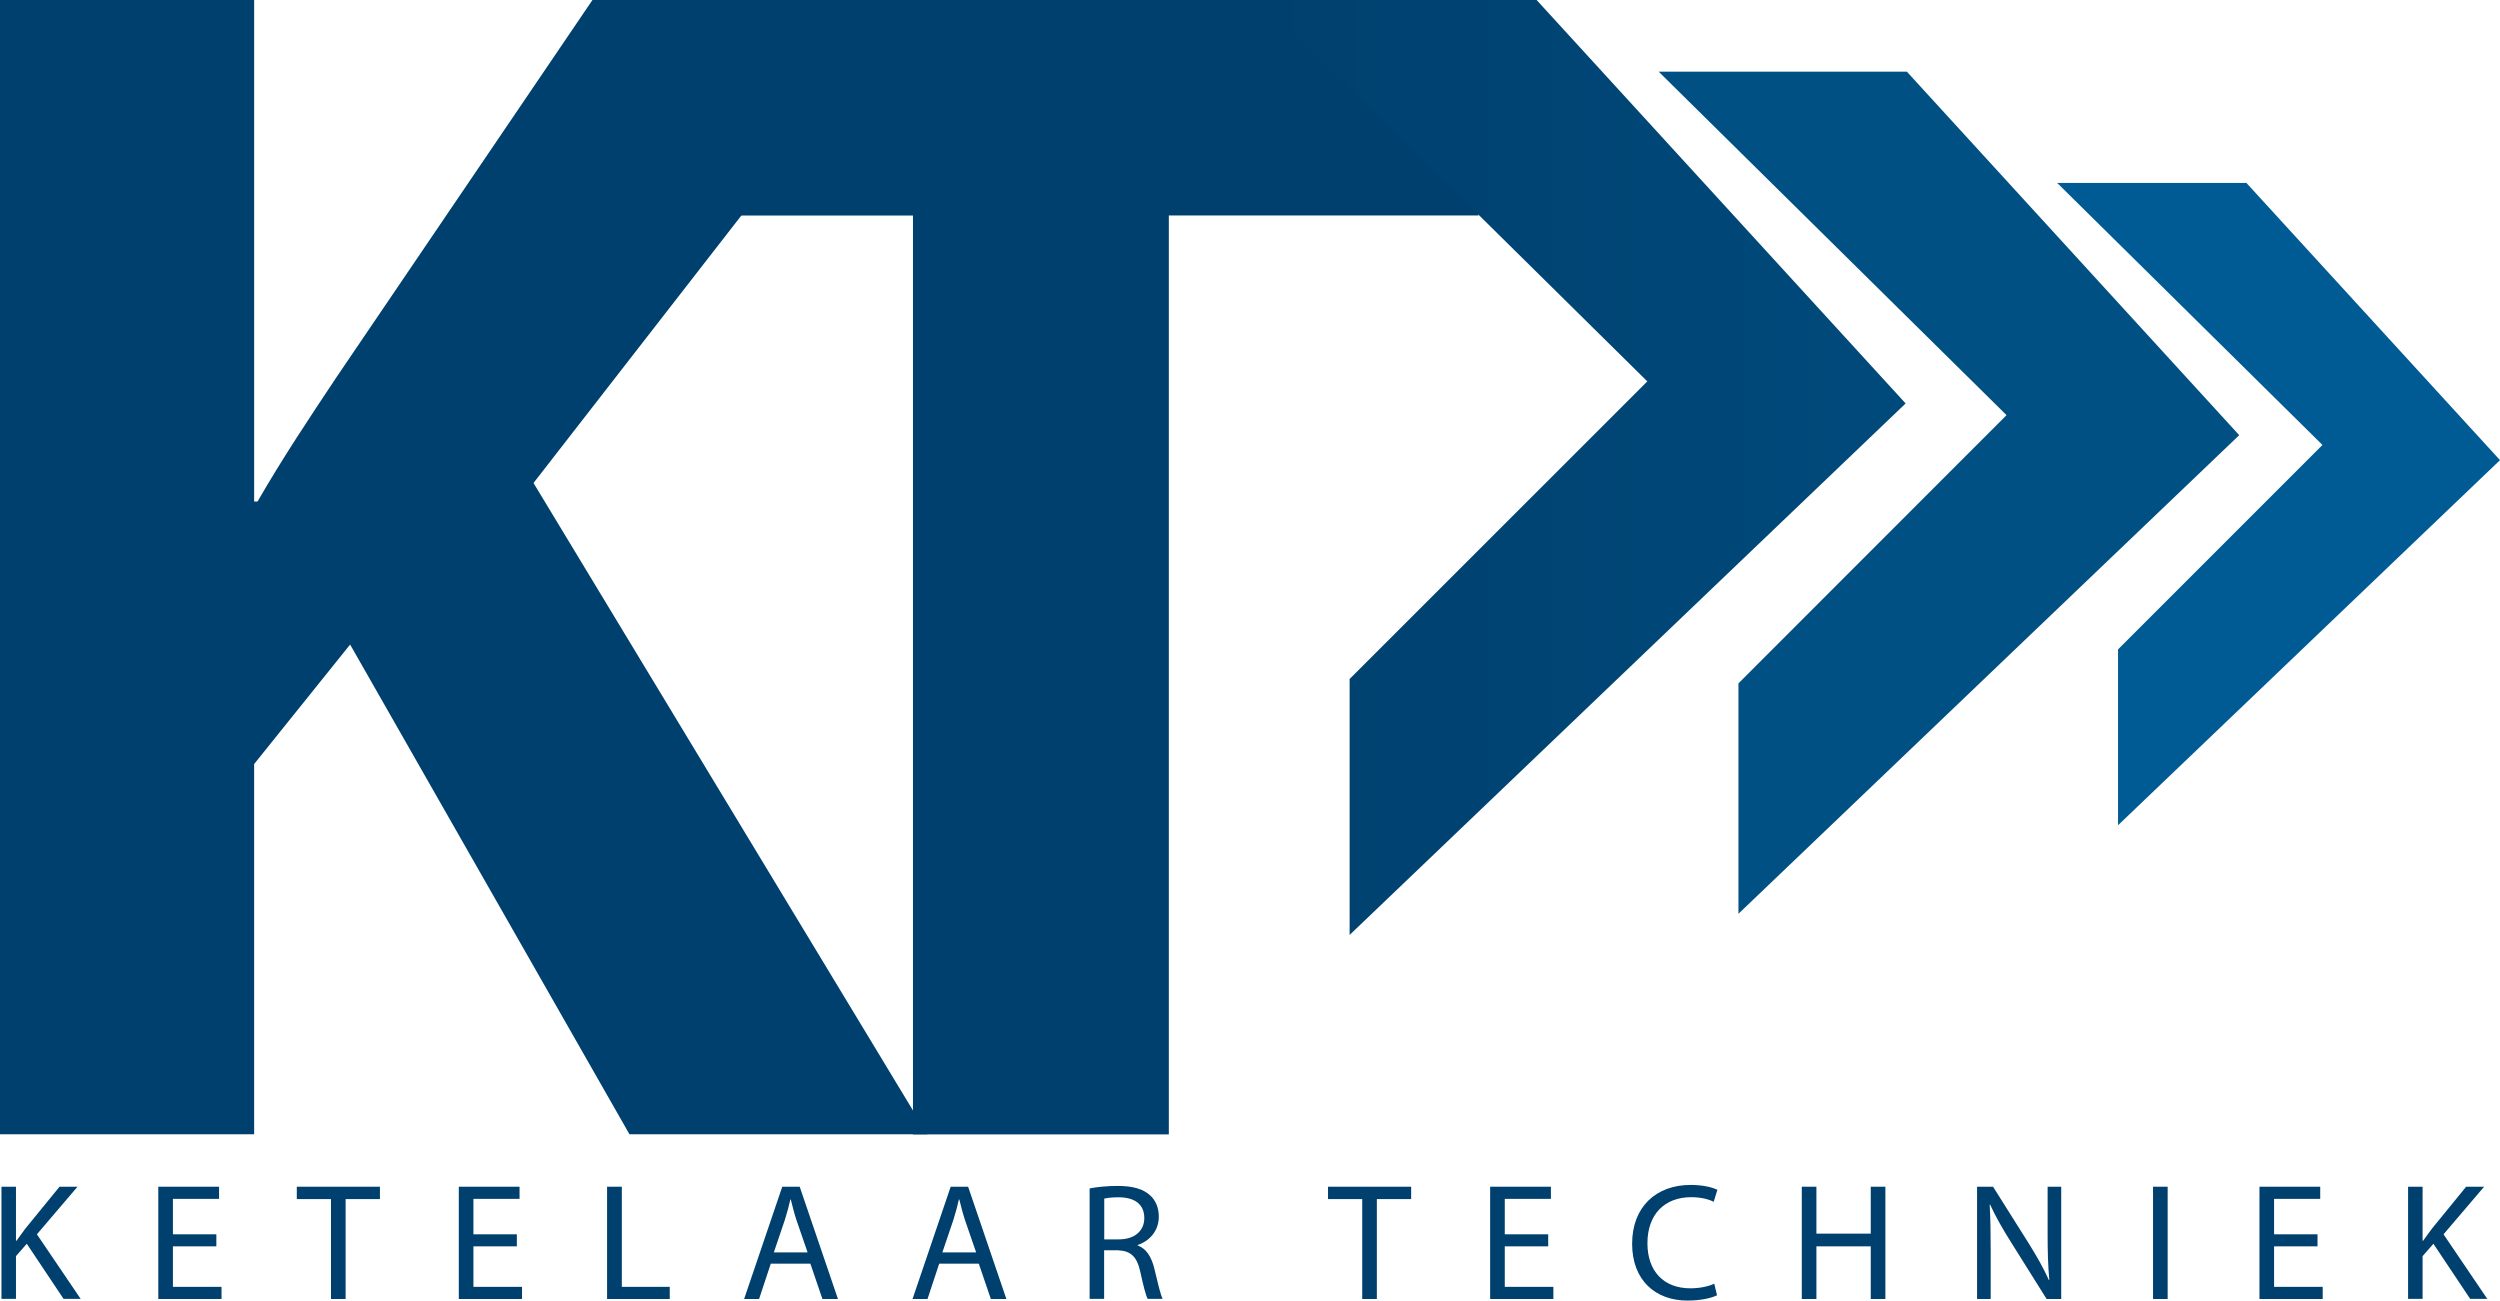
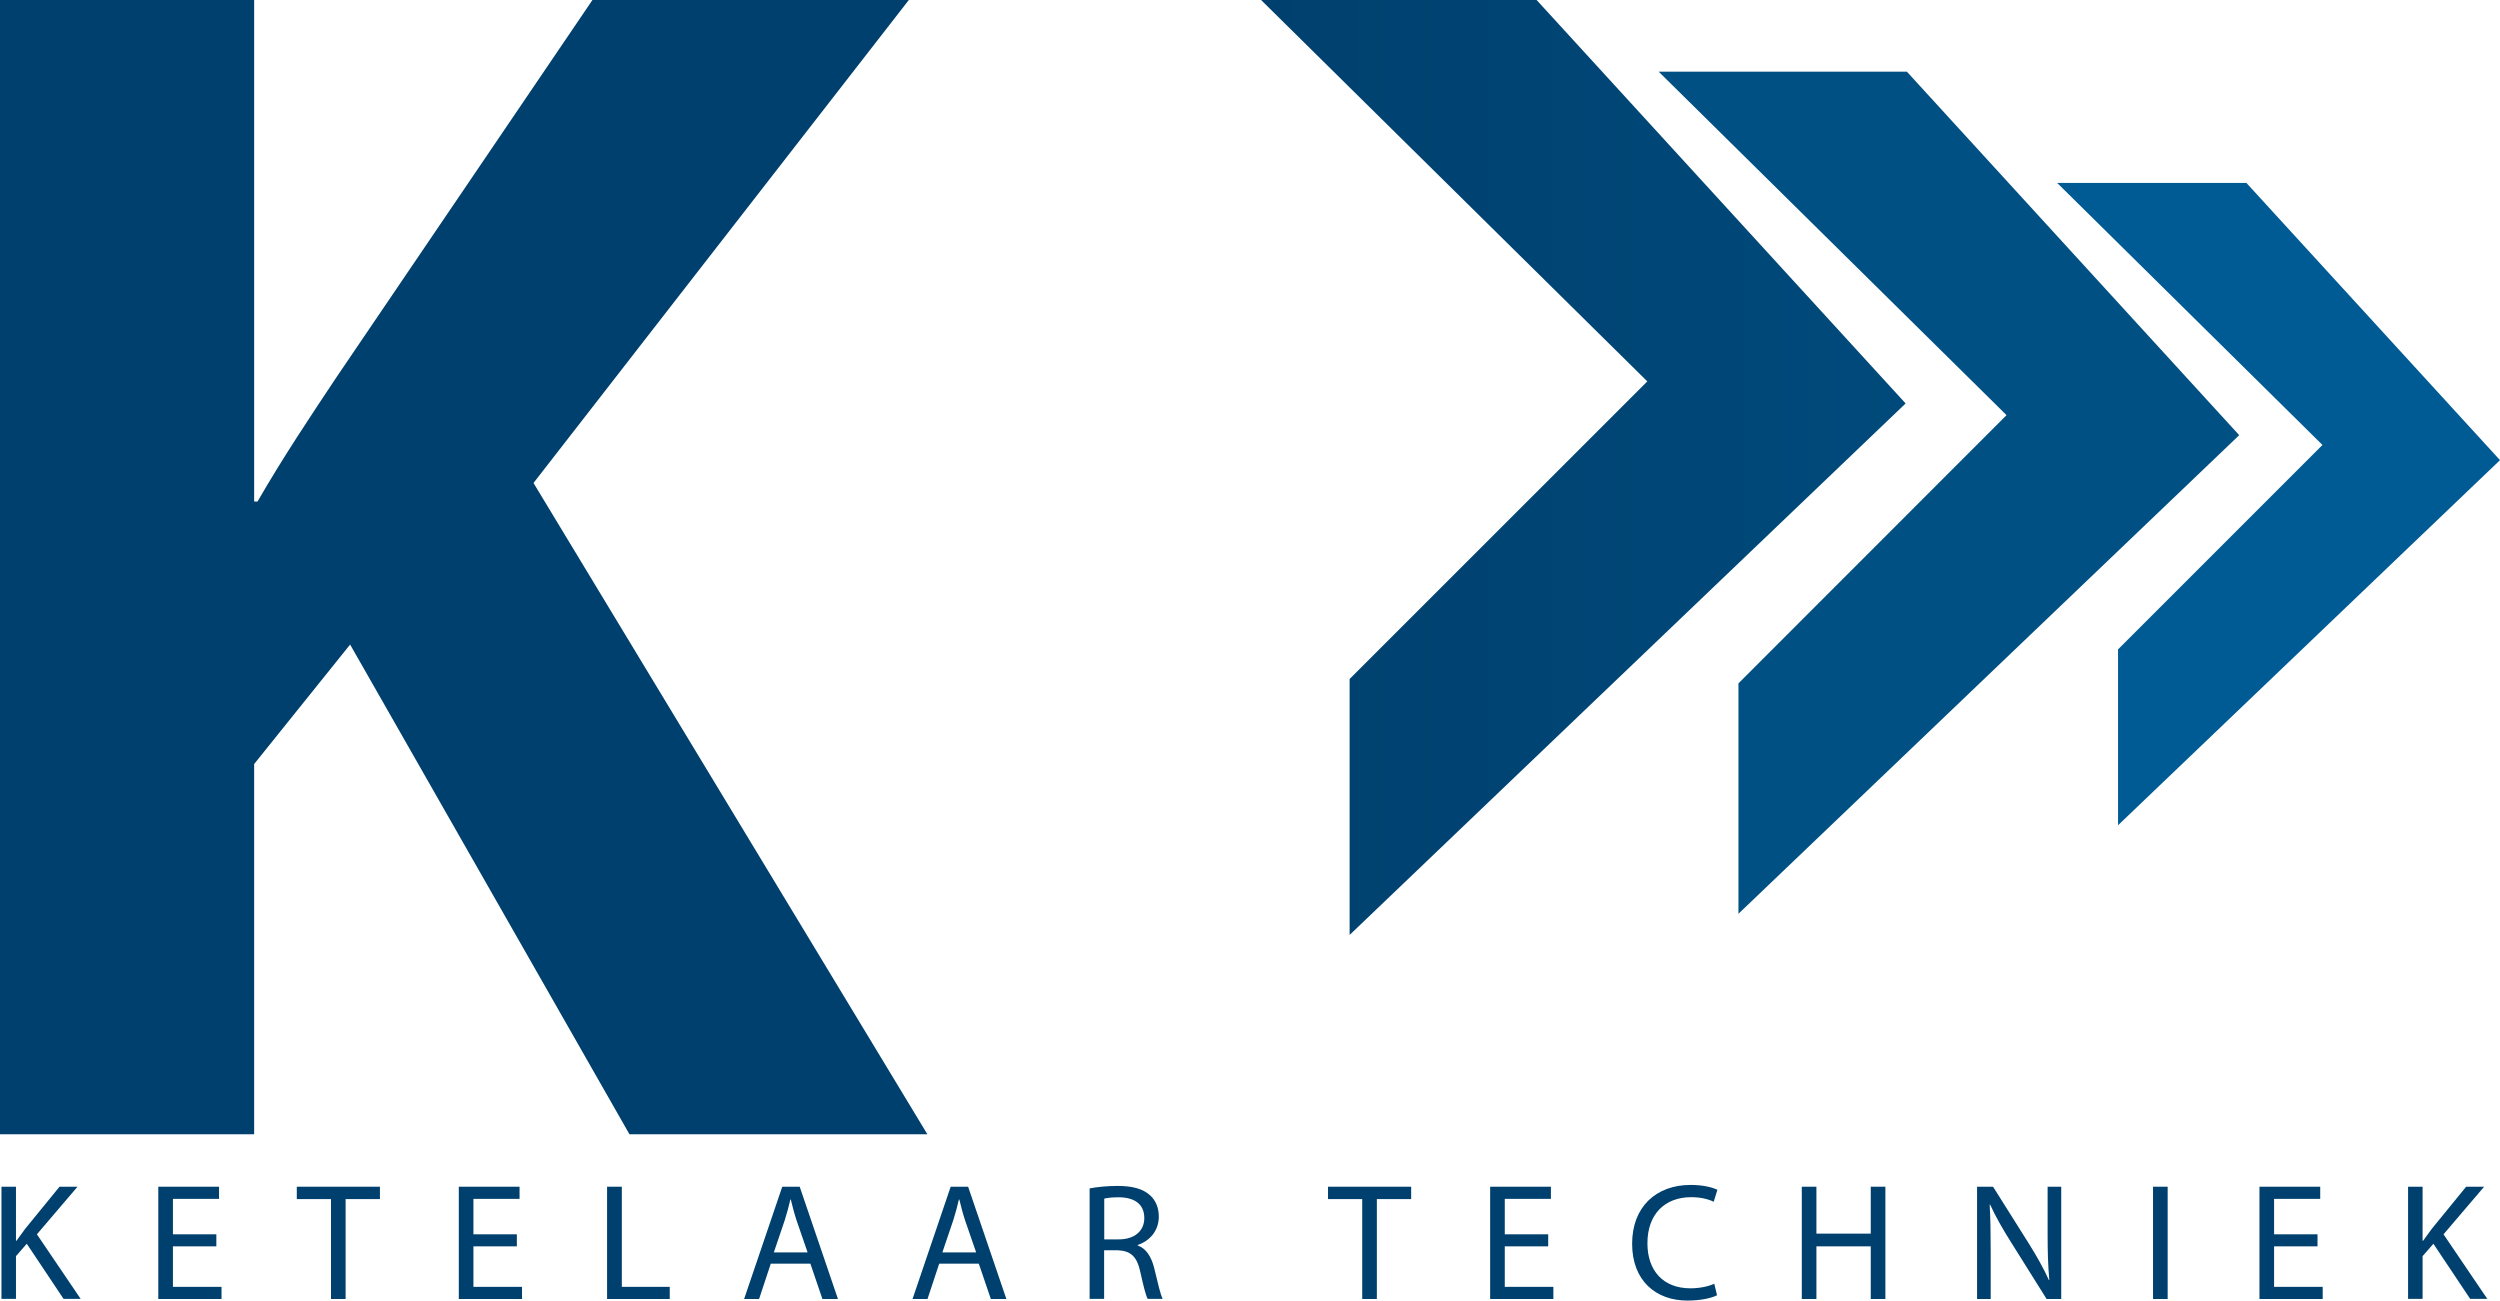
<svg xmlns="http://www.w3.org/2000/svg" id="Layer_2" viewBox="0 0 222.21 115.61">
  <defs>
    <style>      .cls-1 {        fill: url(#linear-gradient);      }      .cls-2 {        fill: #005083;      }      .cls-3 {        fill: #00406e;      }      .cls-4 {        fill: #005b94;      }    </style>
    <linearGradient id="linear-gradient" x1="112.09" y1="41.55" x2="169.38" y2="41.55" gradientUnits="userSpaceOnUse">
      <stop offset="0" stop-color="#00406e" />
      <stop offset="1" stop-color="#004a7b" />
    </linearGradient>
  </defs>
  <g id="Layer_1-2" data-name="Layer_1">
    <g>
      <path class="cls-3" d="M0,0h22.59v44.58h.3c2.24-3.89,4.64-7.48,7.03-11.07L52.66,0h28.12l-33.36,42.93,35.01,57.89h-26.48l-24.83-43.53-8.53,10.62v32.91H0V0Z" />
-       <path class="cls-3" d="M81.16,19.16h-27.23V0h77.49v19.15h-27.53v81.68h-22.74V19.16Z" />
      <polyline class="cls-1" points="112.09 0 136.58 0 169.38 35.86 119.96 83.1 119.96 60.35 146.42 33.9 112.09 0" />
      <polyline class="cls-2" points="147.43 6.37 169.49 6.37 199.03 38.68 154.52 81.22 154.52 60.74 178.35 36.9 147.43 6.37" />
      <polyline class="cls-4" points="182.85 16.26 199.67 16.26 222.21 40.9 188.26 73.35 188.26 57.72 206.43 39.55 182.85 16.26" />
      <g>
        <path class="cls-3" d="M.13,105.48h1.29v4.81h.04c.27-.38.53-.74.78-1.07l3.05-3.74h1.6l-3.61,4.23,3.89,5.74h-1.52l-3.27-4.9-.96,1.1v3.8H.13v-9.98Z" />
        <path class="cls-3" d="M19.23,110.78h-3.86v3.6h4.32v1.08h-5.62v-9.98h5.4v1.08h-4.1v3.15h3.86v1.07Z" />
        <path class="cls-3" d="M29.41,106.58h-3.03v-1.1h7.39v1.1h-3.05v8.88h-1.3v-8.88Z" />
        <path class="cls-3" d="M45.94,110.78h-3.86v3.6h4.32v1.08h-5.62v-9.98h5.4v1.08h-4.1v3.15h3.86v1.07Z" />
        <path class="cls-3" d="M53.97,105.48h1.3v8.9h4.26v1.08h-5.57v-9.98Z" />
        <path class="cls-3" d="M68.51,112.32l-1.04,3.14h-1.33l3.39-9.98h1.55l3.4,9.98h-1.38l-1.07-3.14h-3.54ZM71.78,111.31l-.99-2.87c-.21-.65-.36-1.24-.5-1.82h-.04c-.13.58-.3,1.2-.49,1.81l-.98,2.89h3Z" />
        <path class="cls-3" d="M83.48,112.32l-1.04,3.14h-1.33l3.39-9.98h1.55l3.4,9.98h-1.38l-1.07-3.14h-3.54ZM86.76,111.31l-.99-2.87c-.21-.65-.36-1.24-.5-1.82h-.04c-.13.58-.3,1.2-.49,1.81l-.98,2.89h3Z" />
        <path class="cls-3" d="M96.85,105.63c.65-.13,1.6-.22,2.47-.22,1.38,0,2.28.27,2.9.83.49.43.78,1.11.78,1.89,0,1.3-.84,2.18-1.88,2.53v.04c.75.27,1.21.98,1.47,2.01.33,1.39.56,2.35.75,2.74h-1.33c-.16-.3-.38-1.14-.65-2.38-.3-1.38-.84-1.89-2.01-1.94h-1.21v4.32h-1.29v-9.83ZM98.14,110.16h1.32c1.38,0,2.25-.75,2.25-1.89,0-1.29-.93-1.85-2.29-1.85-.62,0-1.05.06-1.27.12v3.63Z" />
        <path class="cls-3" d="M121.07,106.58h-3.03v-1.1h7.39v1.1h-3.05v8.88h-1.3v-8.88Z" />
        <path class="cls-3" d="M137.61,110.78h-3.86v3.6h4.32v1.08h-5.62v-9.98h5.4v1.08h-4.1v3.15h3.86v1.07Z" />
        <path class="cls-3" d="M152.61,115.13c-.46.24-1.42.47-2.63.47-2.81,0-4.91-1.78-4.91-5.05s2.12-5.23,5.21-5.23c1.23,0,2.03.27,2.37.43l-.33,1.07c-.47-.24-1.17-.41-2-.41-2.34,0-3.89,1.5-3.89,4.1,0,2.44,1.41,4,3.82,4,.8,0,1.6-.16,2.12-.41l.25,1.04Z" />
        <path class="cls-3" d="M161.45,105.48v4.17h4.83v-4.17h1.3v9.98h-1.3v-4.68h-4.83v4.68h-1.3v-9.98h1.3Z" />
        <path class="cls-3" d="M175.73,115.46v-9.98h1.42l3.18,5.05c.73,1.17,1.32,2.22,1.78,3.24h.04c-.12-1.35-.15-2.56-.15-4.1v-4.19h1.21v9.98h-1.3l-3.17-5.06c-.7-1.11-1.36-2.25-1.85-3.33h-.04c.07,1.27.09,2.47.09,4.13v4.26h-1.21Z" />
        <path class="cls-3" d="M192.67,105.48v9.98h-1.3v-9.98h1.3Z" />
        <path class="cls-3" d="M205.99,110.78h-3.86v3.6h4.32v1.08h-5.62v-9.98h5.4v1.08h-4.1v3.15h3.86v1.07Z" />
        <path class="cls-3" d="M214.04,105.48h1.29v4.81h.04c.27-.38.53-.74.78-1.07l3.05-3.74h1.6l-3.61,4.23,3.89,5.74h-1.52l-3.27-4.9-.96,1.1v3.8h-1.29v-9.98Z" />
      </g>
    </g>
  </g>
</svg>